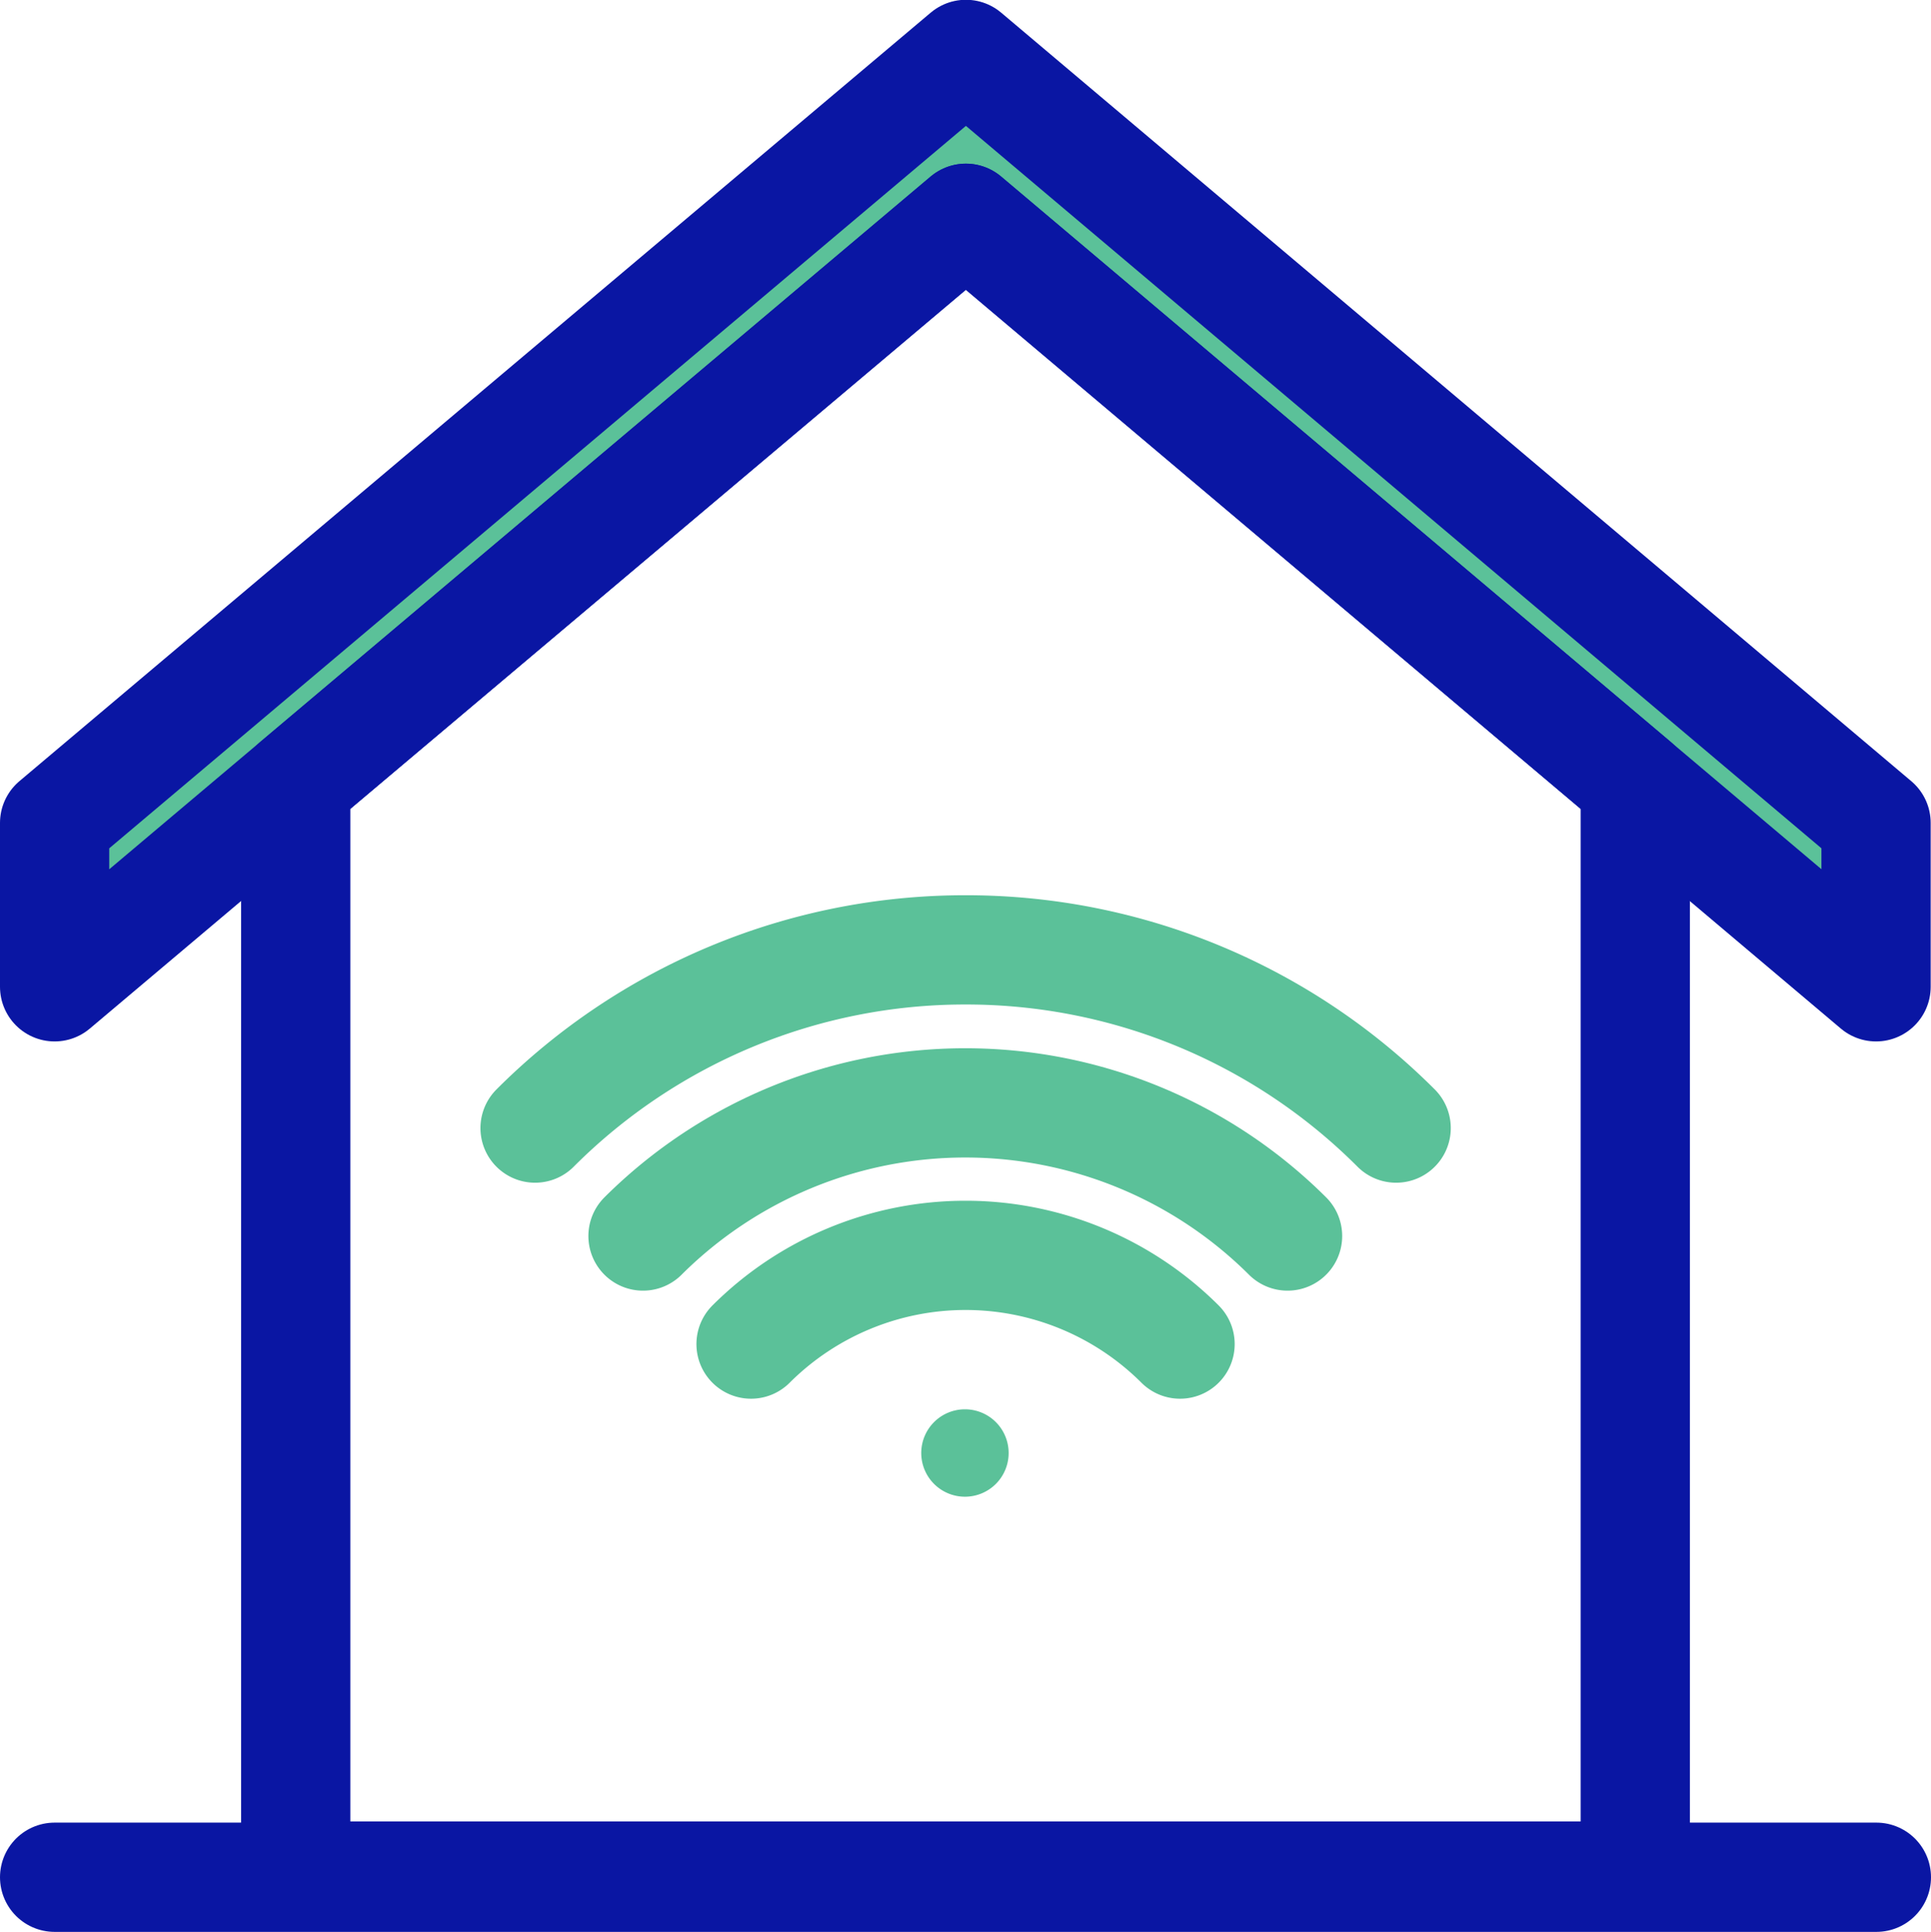
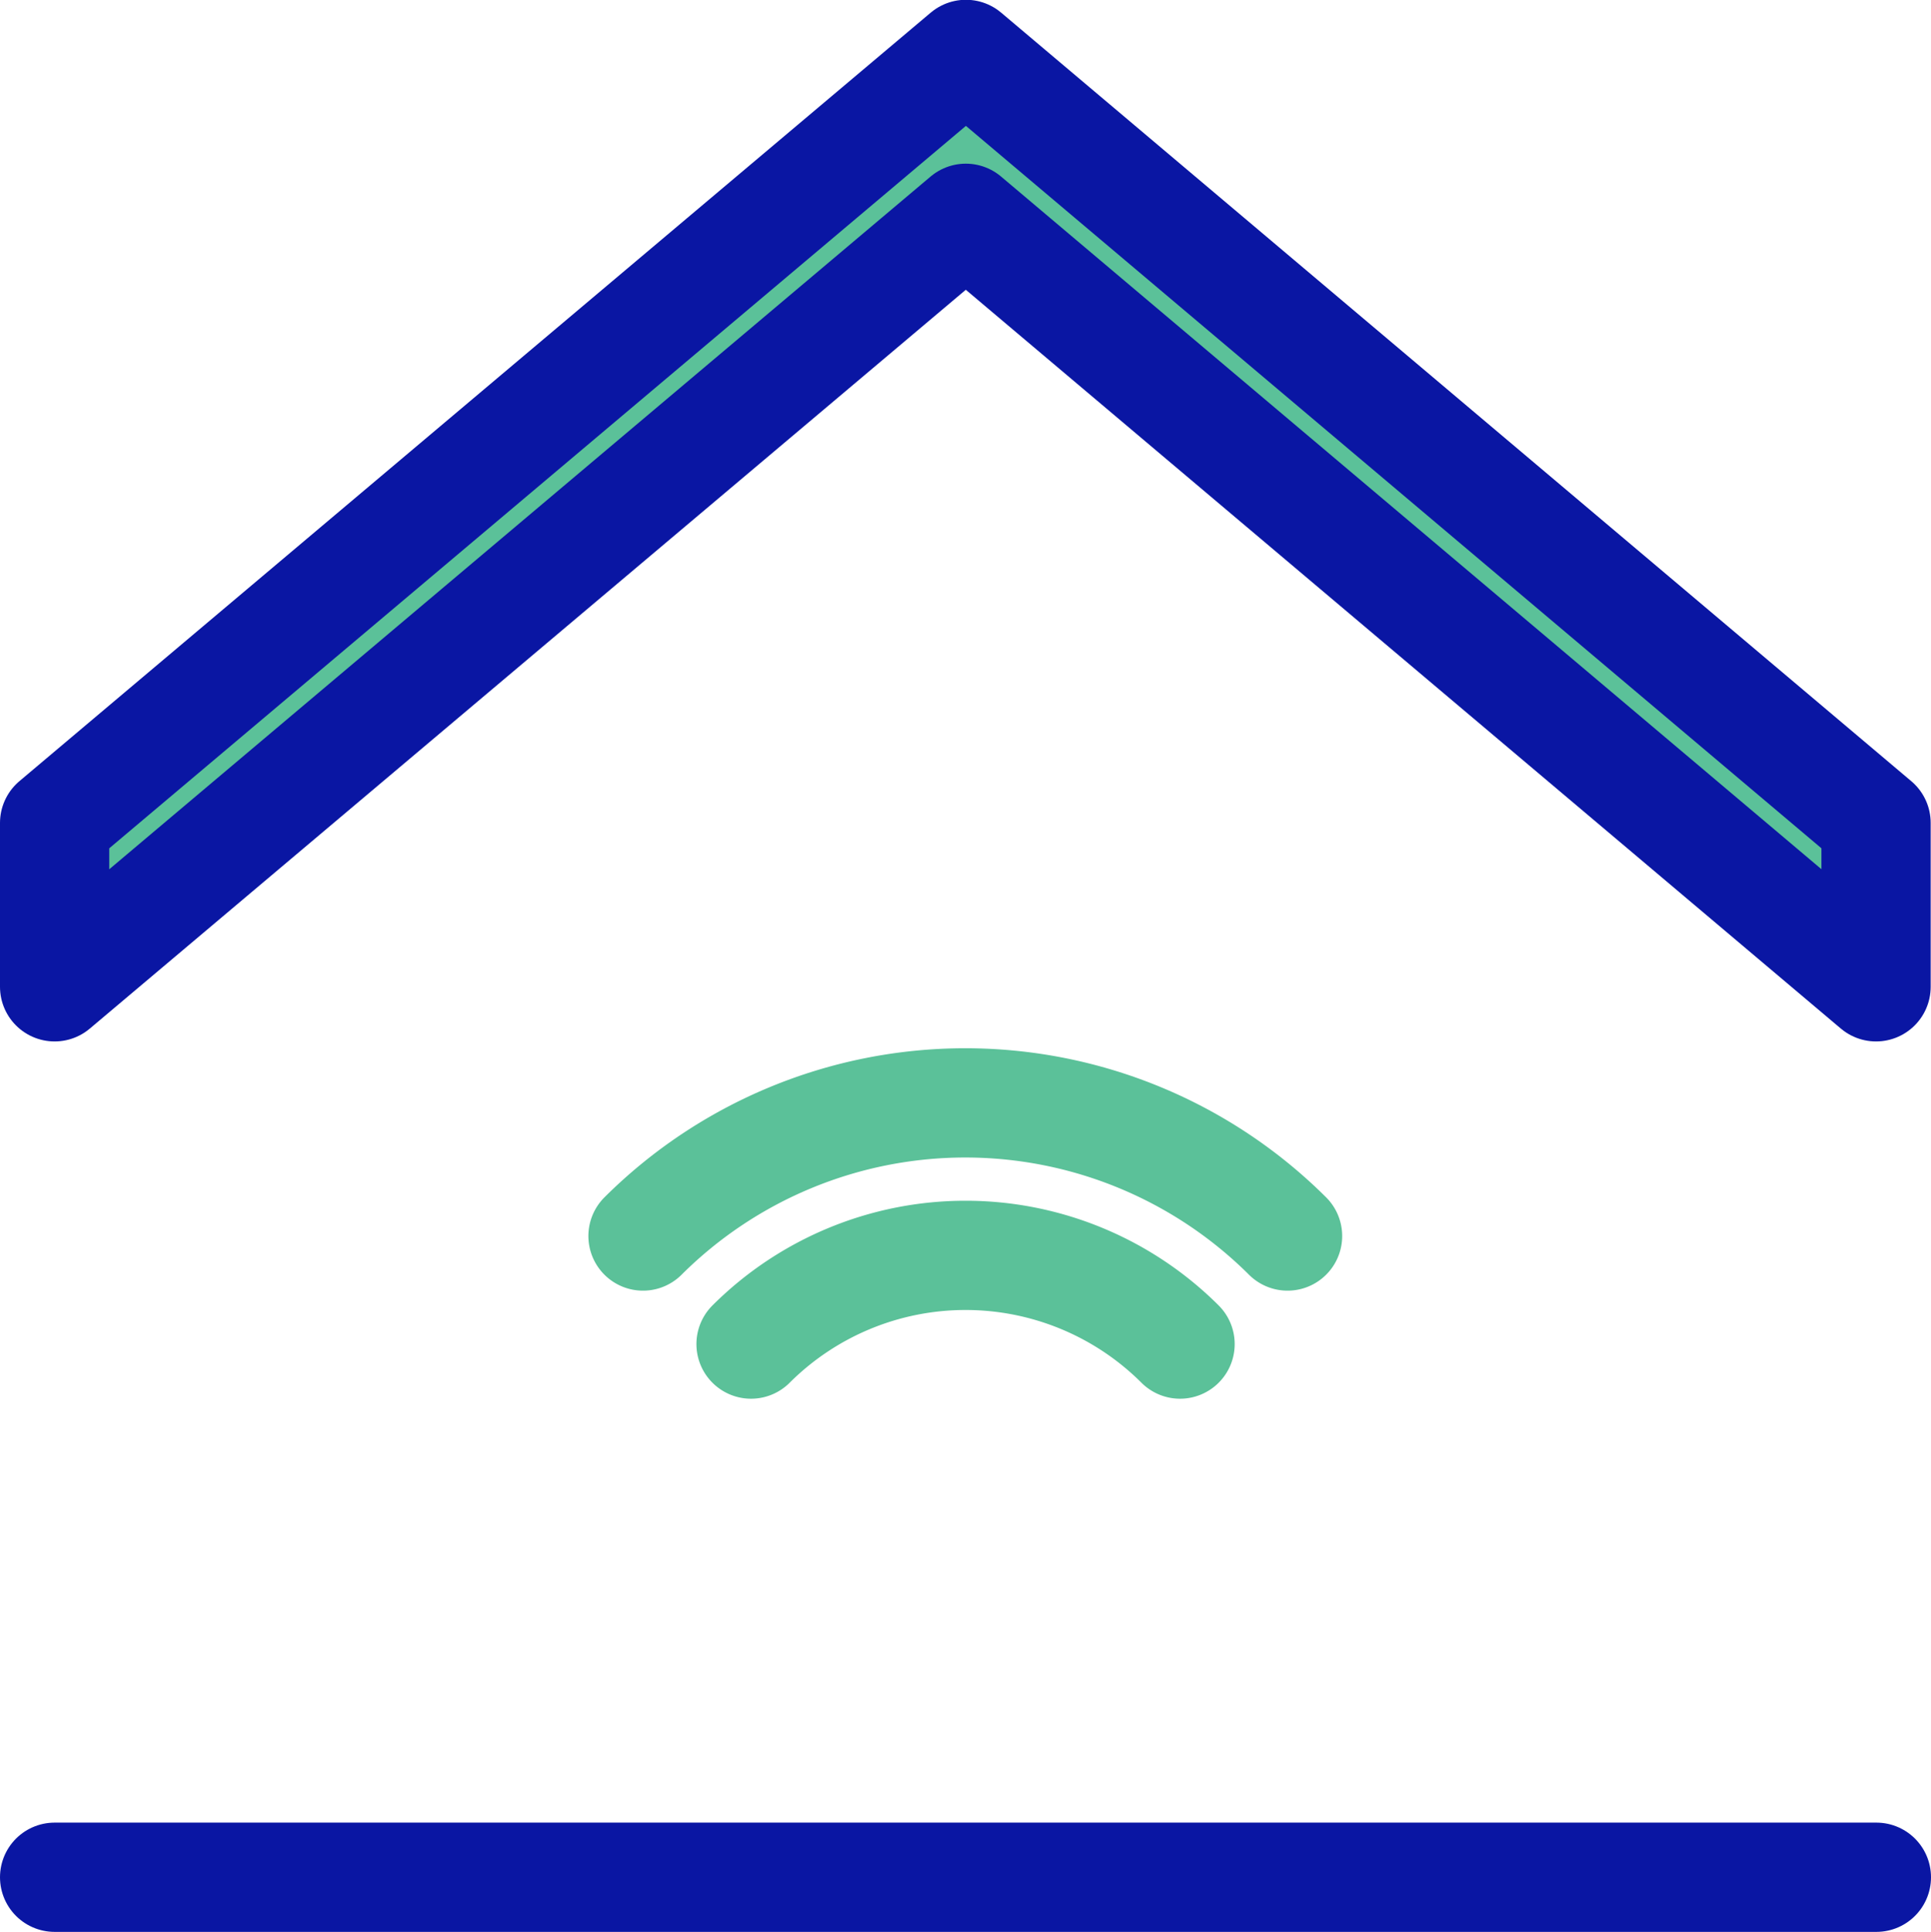
<svg xmlns="http://www.w3.org/2000/svg" width="17.676" height="17.682" viewBox="0 0 17.676 17.682">
  <defs>
    <style>
      .cls-1, .cls-4 {
        fill: #5bc199;
      }

      .cls-1, .cls-2, .cls-3 {
        stroke: #0a16a3;
      }

      .cls-1, .cls-2, .cls-3, .cls-5 {
        stroke-linejoin: round;
        stroke-miterlimit: 10;
      }

      .cls-2, .cls-3, .cls-5 {
        fill: none;
      }

      .cls-3, .cls-5 {
        stroke-linecap: round;
      }

      .cls-5 {
        stroke: #5bc199;
      }
    </style>
  </defs>
  <g id="Group_831" data-name="Group 831" transform="translate(0.5 0.5)">
    <path id="Path_153" data-name="Path 153" class="cls-1" d="M35.673,27.575l-8.332-7.034L19,27.575v-1.5l8.342-7.034,8.331,7.034Z" transform="translate(-19 -19.043)" />
-     <path id="Path_154" data-name="Path 154" class="cls-2" d="M92.895,65.043,86.76,70.216v10H99.022v-10Z" transform="translate(-84.553 -63.545)" />
    <line id="Line_4" data-name="Line 4" class="cls-3" x2="16.676" transform="translate(0 16.682)" />
-     <path id="Path_165" data-name="Path 165" class="cls-4" d="M.4,0A.4.4,0,1,1,0,.4.4.4,0,0,1,.4,0Z" transform="translate(7.933 12.399)" />
    <path id="Path_155" data-name="Path 155" class="cls-5" d="M189.269,315.757a2.78,2.78,0,0,0-3.927,0m-.989-.989a4.18,4.18,0,0,1,5.9,0" transform="translate(-178.967 -303.955)" />
-     <path id="Path_156" data-name="Path 156" class="cls-5" d="M161.874,272.242a5.561,5.561,0,0,0-3.941-1.631h0a5.561,5.561,0,0,0-3.941,1.631" transform="translate(-149.594 -262.417)" />
  </g>
</svg>